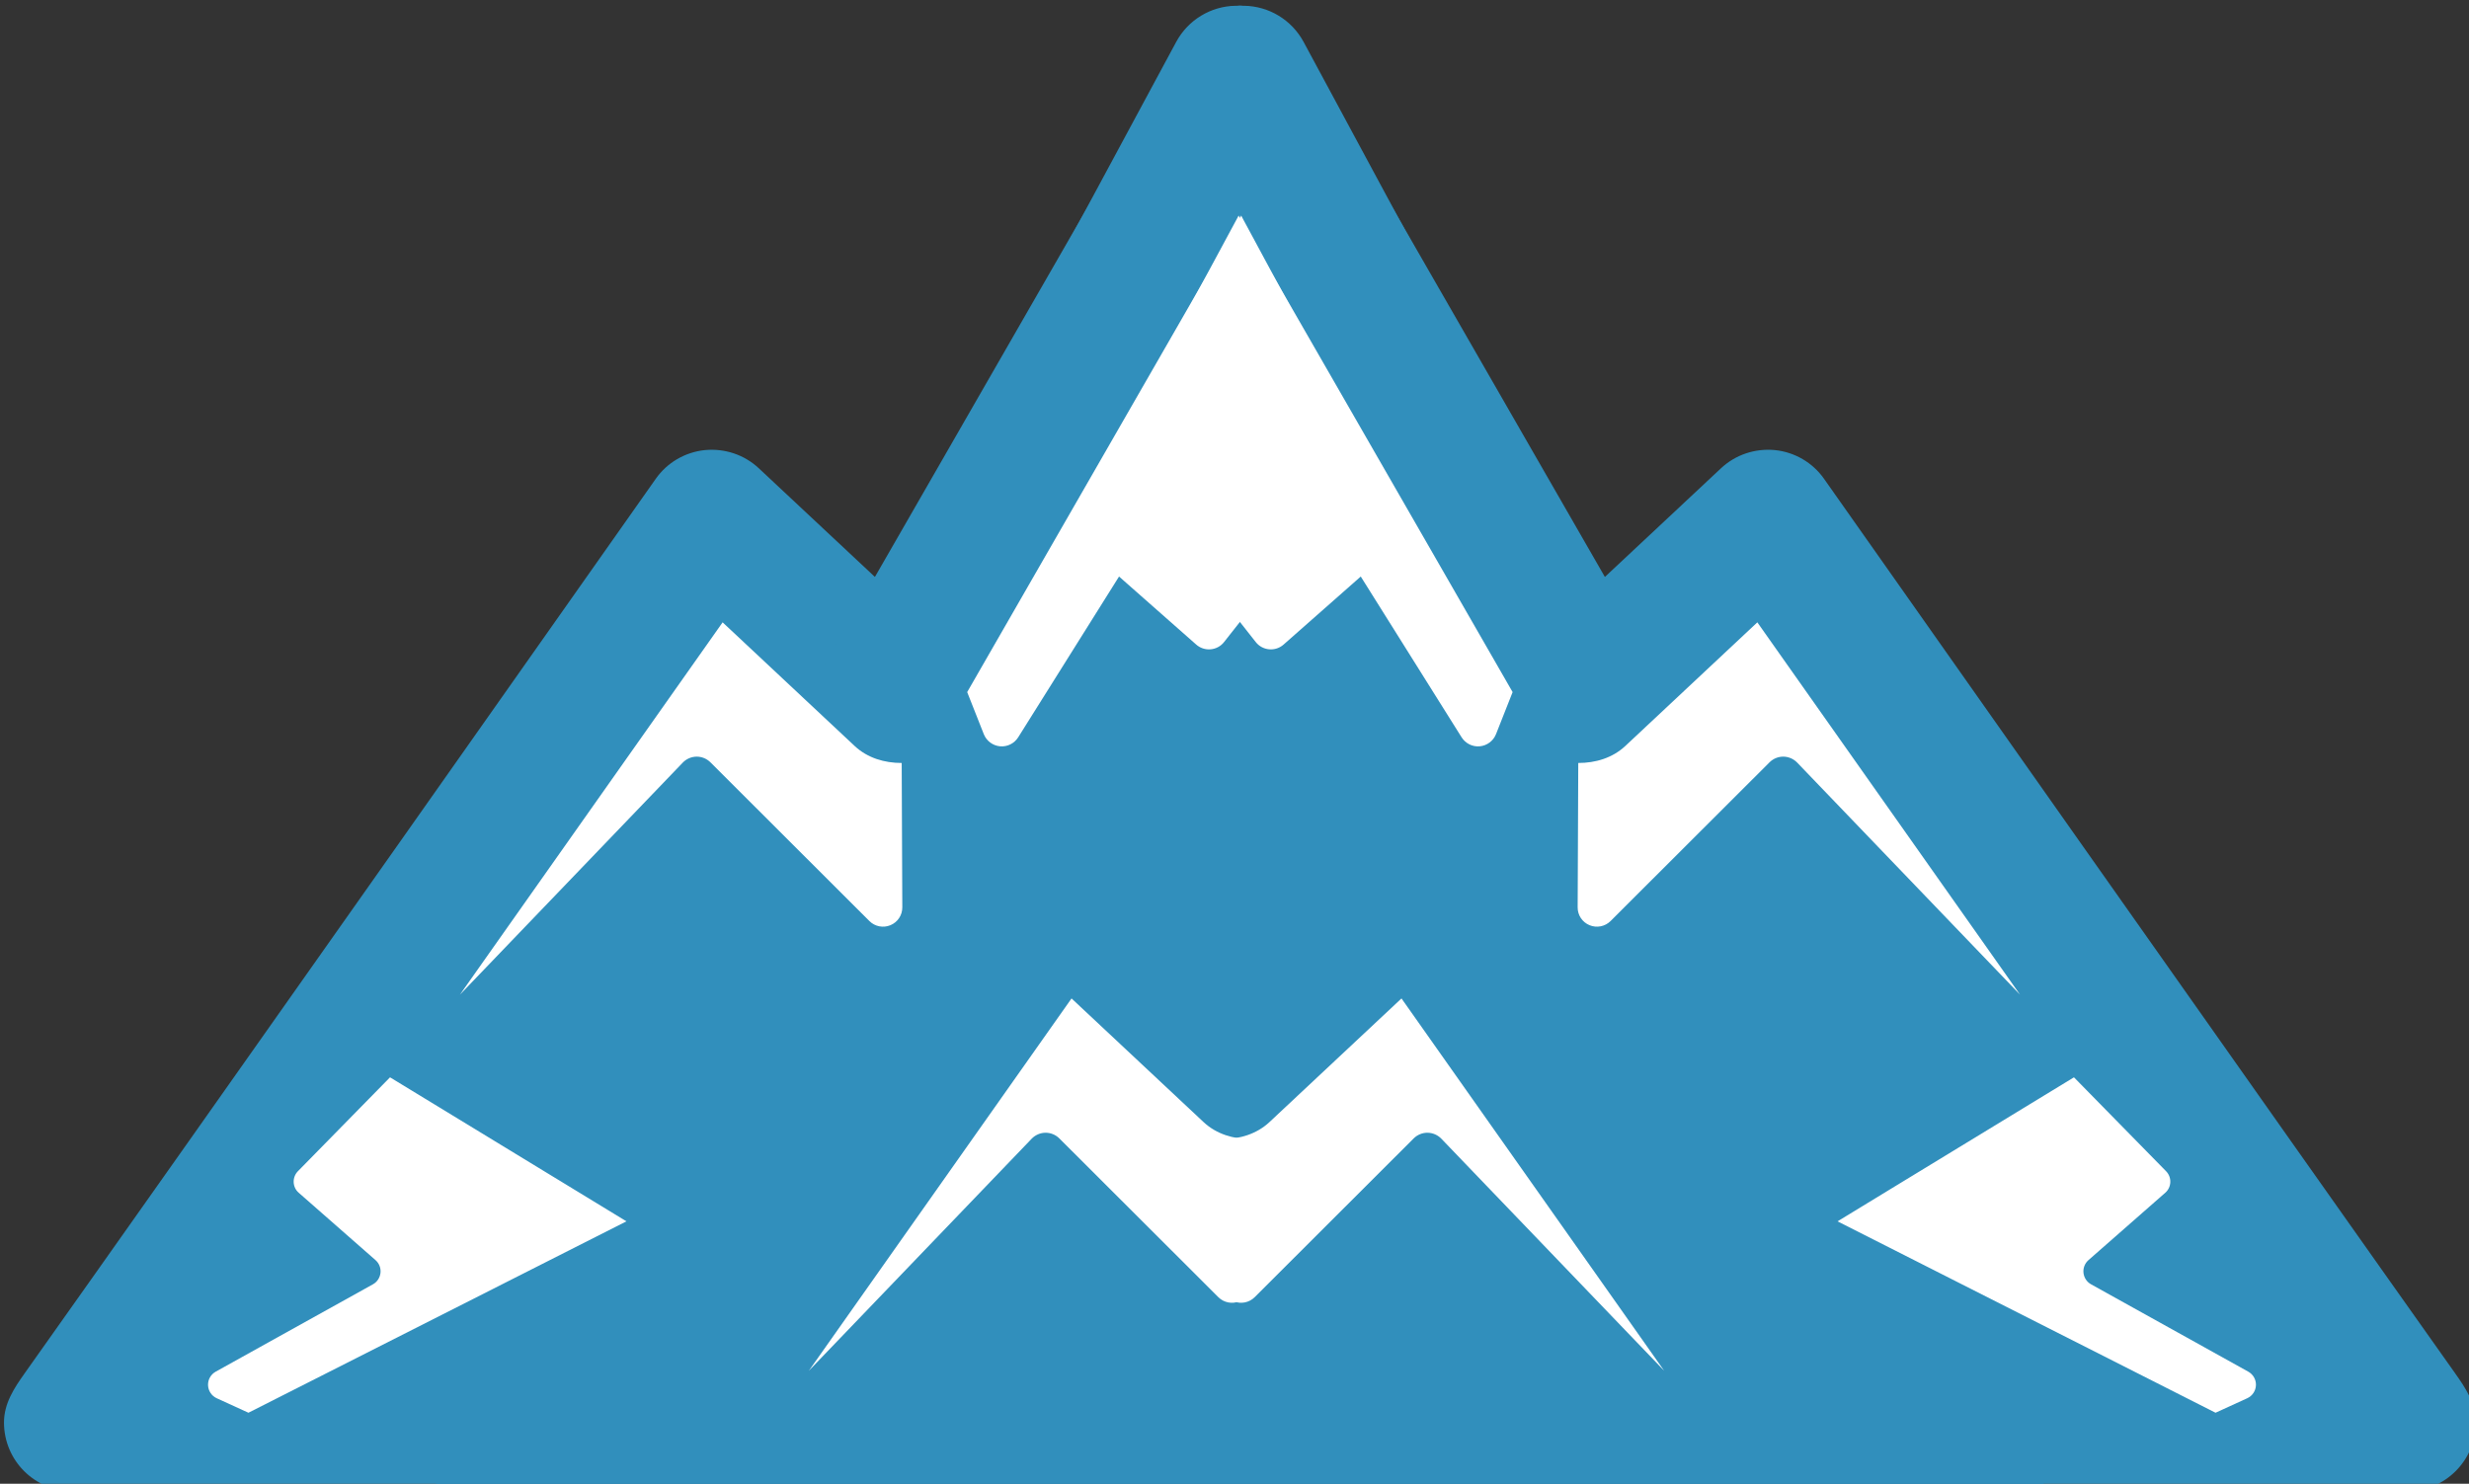
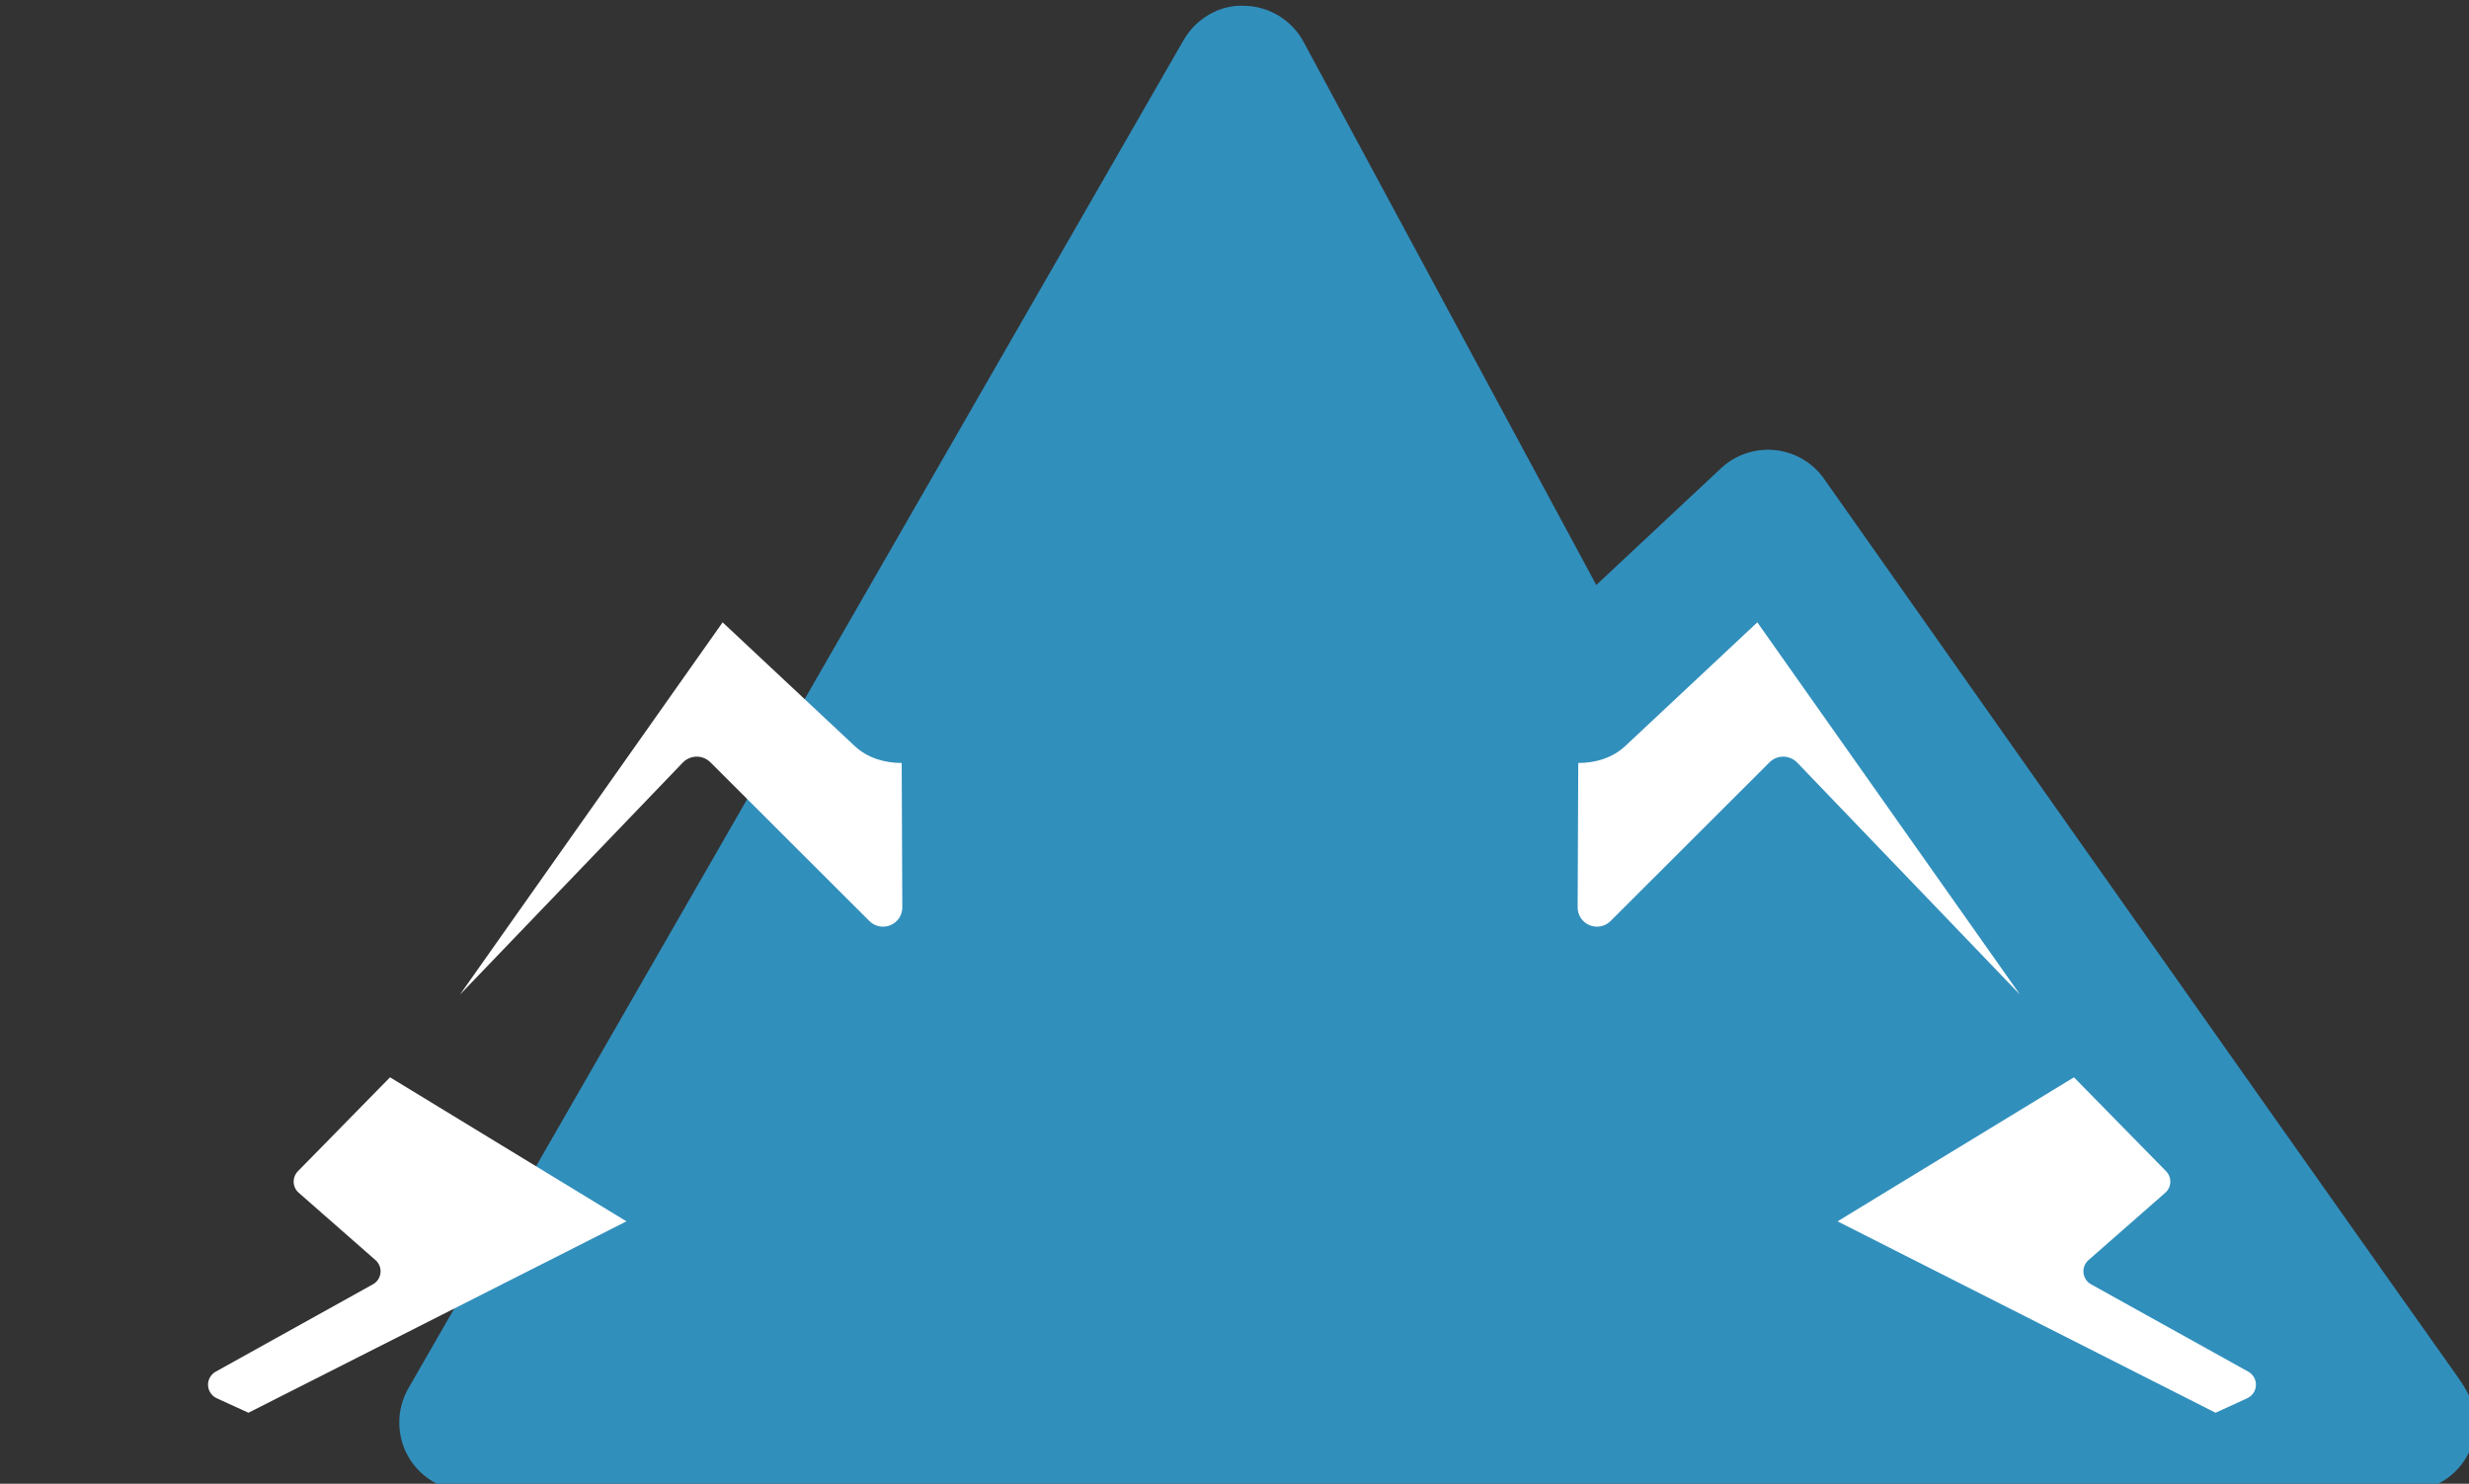
<svg xmlns="http://www.w3.org/2000/svg" width="50.083mm" height="30.105mm" version="1.1" viewBox="0 0 50.083 30.105">
  <rect x="0" y="0" width="50.083" height="30.105" fill="#333333" stroke="none" />
  <g transform="translate(-120.69 -66.753)">
    <g transform="matrix(.325 0 0 .325 54.289 -33.013)">
-       <path d="m205.84 392.72c9.688-13.65 39.4-55.856 39.4-55.856 0.711-1.013 1.833-1.668 3.065-1.793 1.239-0.119 2.461 0.289 3.365 1.134l7.786 7.288 18.269-33.908c0.741-1.368 2.159-2.231 3.716-2.252 1.529-0.069 3.002 0.802 3.776 2.15l48.38 84.161c0.762 1.327 0.757 2.959-4e-3 4.284-0.77 1.323-2.186 2.139-3.713 2.139h-120.95c-0.029-4e-3 -0.059-2e-3 -0.083 0-2.37 0-4.287-1.919-4.287-4.286 0-1.199 0.639-2.156 1.281-3.06z" fill="#318fbc" stroke-width=".265" />
      <g transform="translate(-61.913 .57)" stroke-width=".265">
        <path d="m419.47 392.15c-9.688-13.65-39.4-55.856-39.4-55.856-0.711-1.013-1.833-1.668-3.065-1.793-1.239-0.119-2.461 0.289-3.365 1.134l-7.786 7.288-18.269-33.908c-0.741-1.368-2.159-2.231-3.716-2.252-1.529-0.069-3.002 0.802-3.776 2.15l-48.38 84.161c-0.762 1.327-0.757 2.959 4e-3 4.284 0.77 1.323 2.186 2.139 3.713 2.139h120.95c0.029-4e-3 0.059-2e-3 0.083 0 2.37 0 4.287-1.919 4.287-4.286 0-1.199-0.639-2.156-1.281-3.06z" fill="#318fbc" />
        <path d="m367.66 352.98 8.247-7.725 16.397 23.245-13.911-14.49c-0.226-0.233-0.536-0.367-0.863-0.371-0.317-2e-3 -0.632 0.125-0.861 0.354l-9.922 9.909c-0.344 0.345-0.863 0.448-1.314 0.26-0.452-0.187-0.745-0.628-0.741-1.116l0.038-9.011c1.072 0 2.126-0.307 2.93-1.055z" fill="#fff" />
-         <path d="m343.69 319.86 10.637 19.736-7.987 7.045c-0.247 0.22-0.578 0.327-0.904 0.297-0.331-0.029-0.637-0.195-0.837-0.454l-5.12-6.497c-0.243-0.307-0.62-0.479-1.009-0.458-0.394 0.021-0.754 0.232-0.958 0.563l-7.74 12.343c-0.243 0.383-0.679 0.601-1.131 0.559-0.452-0.042-0.846-0.335-1.013-0.755l-1.038-2.629z" fill="#fff" />
-         <path d="m345.45 376.46 8.247-7.725 16.397 23.245-13.911-14.49c-0.226-0.233-0.536-0.367-0.863-0.371-0.317-2e-3 -0.632 0.125-0.861 0.354l-9.922 9.909c-0.344 0.345-0.863 0.448-1.314 0.26-0.452-0.187-0.745-0.628-0.741-1.116l0.038-9.011c1.072 0 2.126-0.307 2.93-1.055z" fill="#fff" />
-         <path d="m341.35 376.46-8.247-7.725-16.397 23.245 13.911-14.49c0.226-0.233 0.536-0.367 0.863-0.371 0.317-2e-3 0.632 0.125 0.861 0.354l9.922 9.909c0.344 0.345 0.863 0.448 1.314 0.26 0.452-0.187 0.745-0.628 0.741-1.116l-0.038-9.011c-1.072 0-2.126-0.307-2.93-1.055z" fill="#fff" />
      </g>
      <path d="m257.66 353.55-8.247-7.725-16.397 23.245 13.911-14.49c0.226-0.233 0.536-0.367 0.863-0.371 0.317-2e-3 0.632 0.125 0.861 0.354l9.922 9.909c0.344 0.345 0.863 0.448 1.314 0.26 0.452-0.187 0.745-0.628 0.741-1.116l-0.038-9.011c-1.072 0-2.126-0.307-2.93-1.055z" fill="#fff" stroke-width=".265" />
-       <path d="m281.62 320.43-10.637 19.736 7.987 7.045c0.247 0.22 0.578 0.327 0.904 0.297 0.331-0.029 0.637-0.195 0.837-0.454l5.12-6.497c0.243-0.307 0.62-0.479 1.009-0.458 0.394 0.021 0.754 0.232 0.958 0.563l7.74 12.343c0.243 0.383 0.679 0.601 1.131 0.559 0.452-0.042 0.846-0.335 1.013-0.755l1.038-2.629z" fill="#fff" stroke-width=".265" />
      <path d="m243.41 383.22-14.756-8.991-5.748 5.861c-0.179 0.181-0.275 0.431-0.266 0.683 9e-3 0.256 0.124 0.498 0.316 0.663l4.792 4.205c0.227 0.199 0.344 0.497 0.311 0.795-0.032 0.302-0.209 0.571-0.472 0.715l-9.815 5.455c-0.305 0.171-0.49 0.498-0.476 0.847 0.013 0.349 0.223 0.665 0.54 0.81l1.981 0.906z" fill="#fff" stroke-width=".204" />
      <path d="m319 383.22 14.756-8.991 5.748 5.861c0.179 0.181 0.275 0.431 0.266 0.683-9e-3 0.256-0.124 0.498-0.316 0.663l-4.792 4.205c-0.227 0.199-0.344 0.497-0.311 0.795 0.032 0.302 0.209 0.571 0.472 0.715l9.815 5.455c0.305 0.171 0.49 0.498 0.476 0.847-0.013 0.349-0.223 0.665-0.54 0.81l-1.981 0.906z" fill="#fff" stroke-width=".204" />
    </g>
  </g>
</svg>